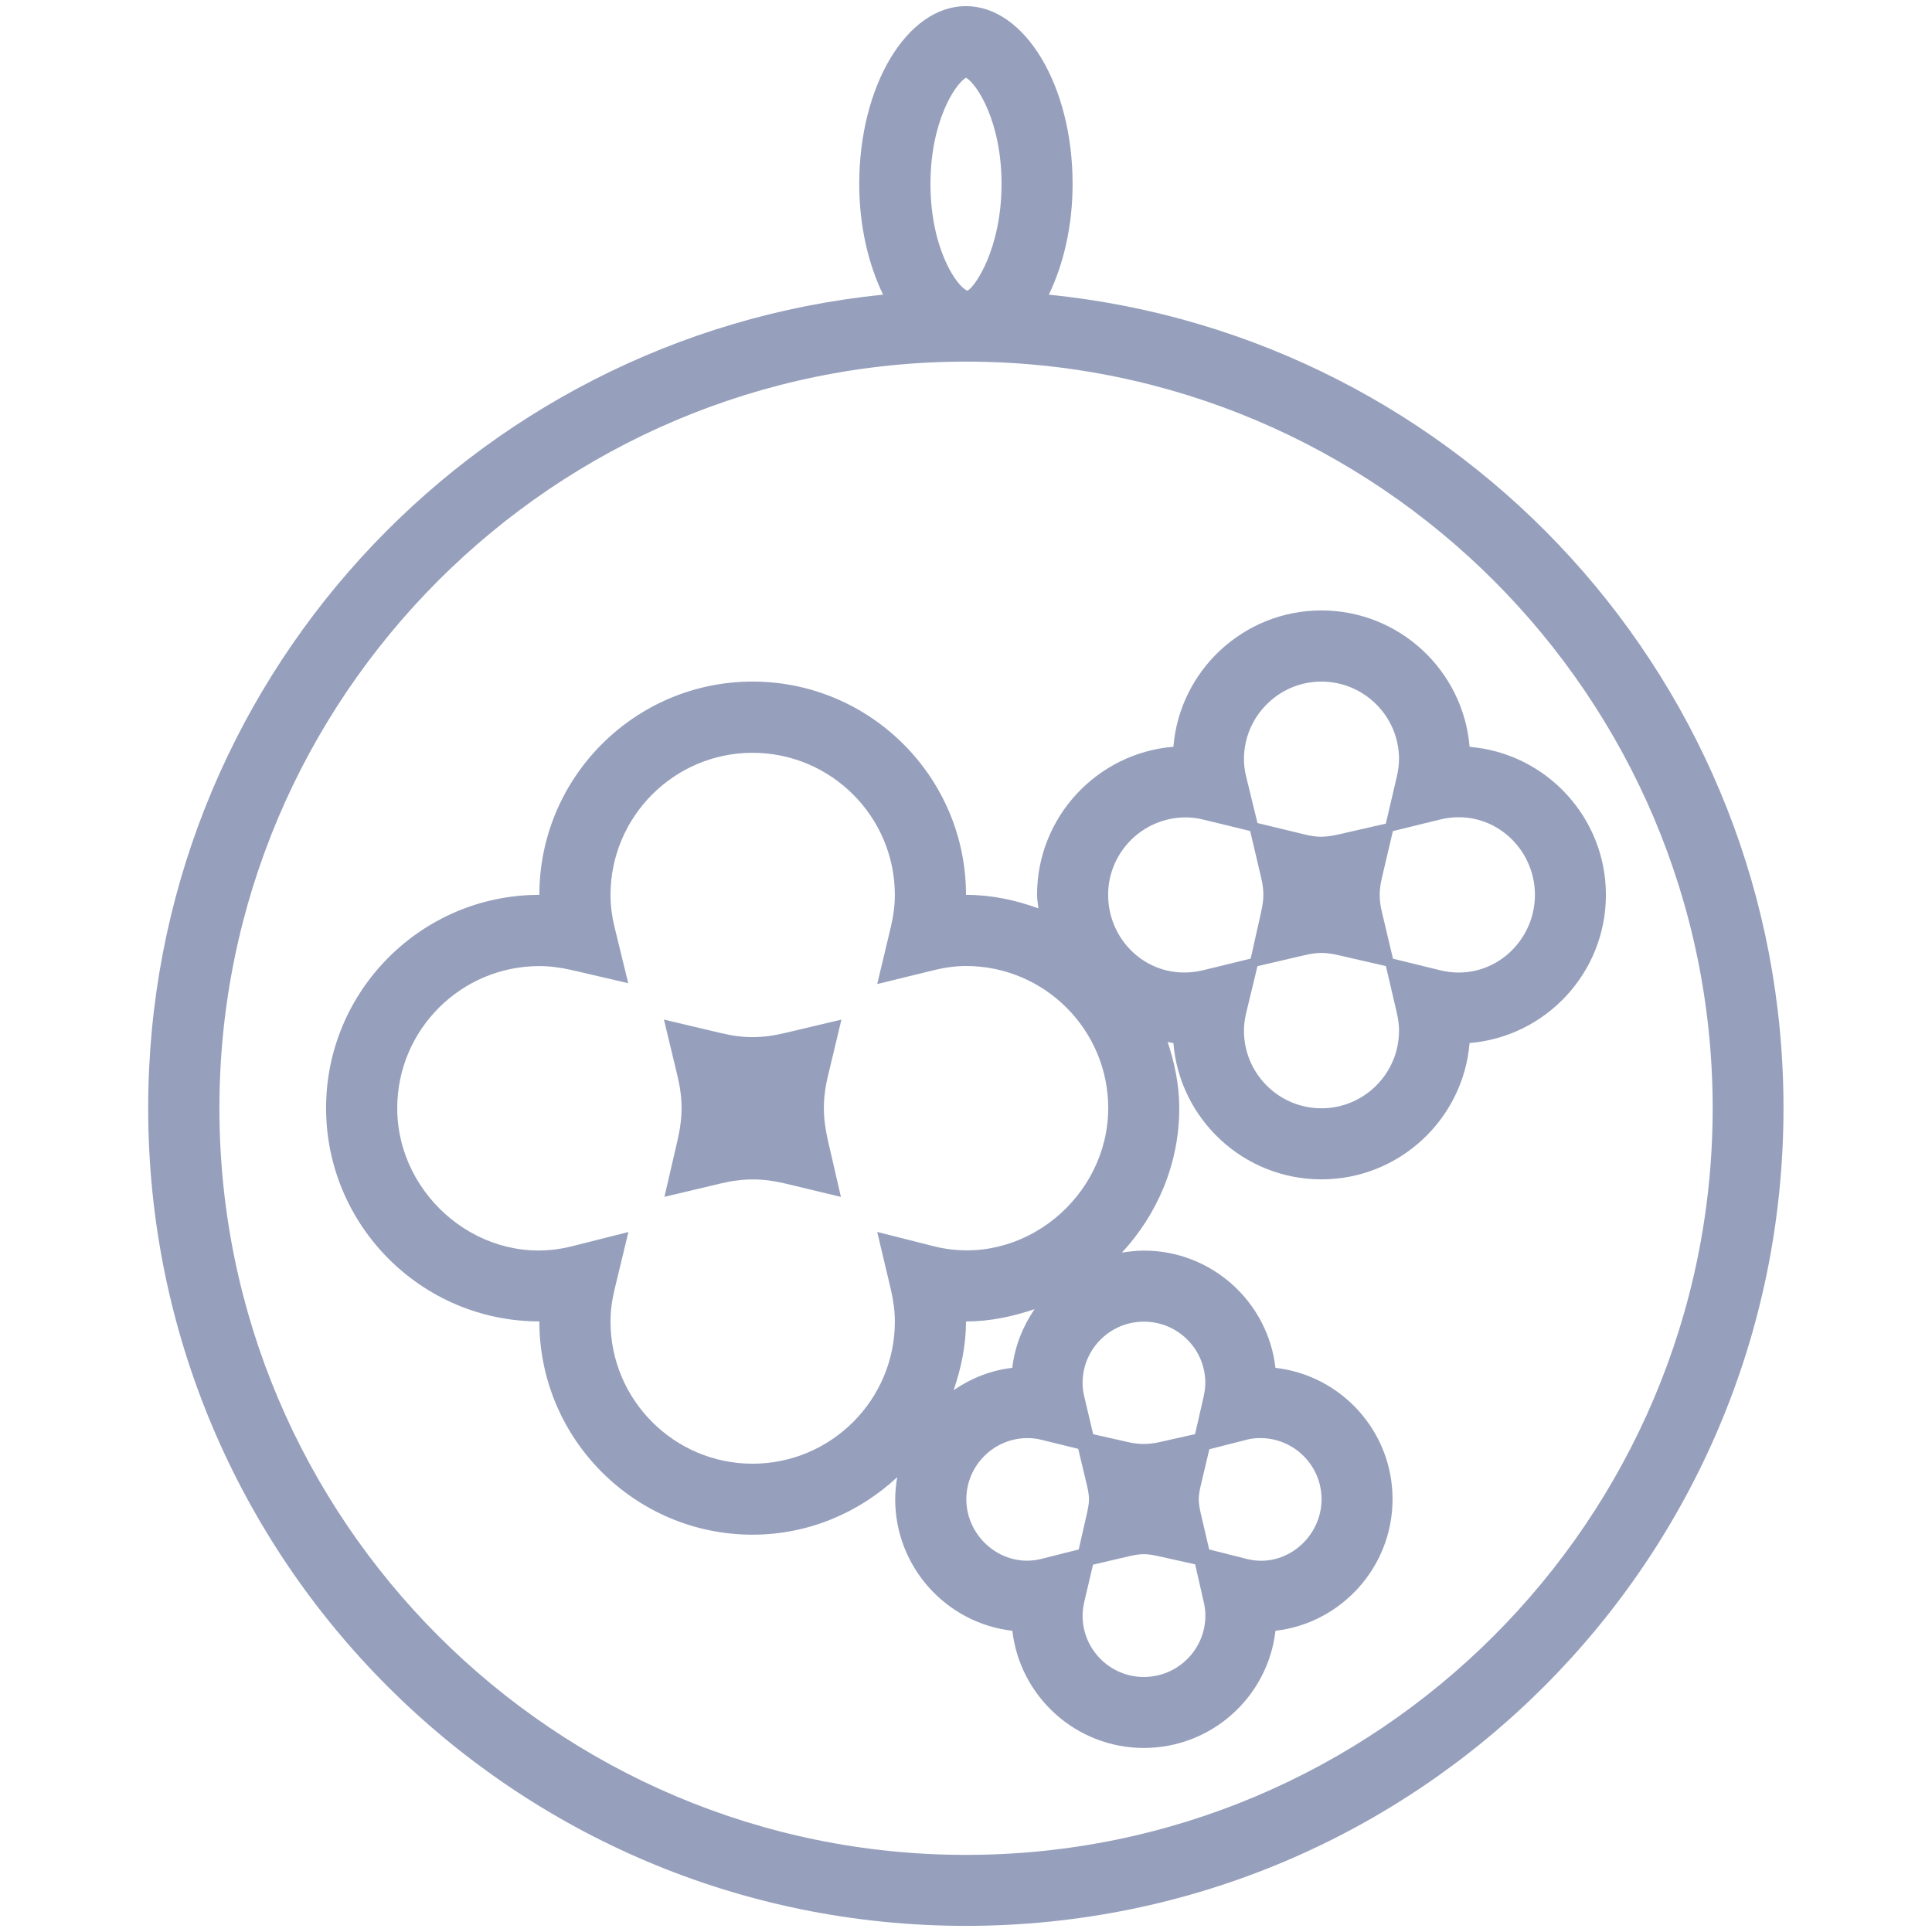
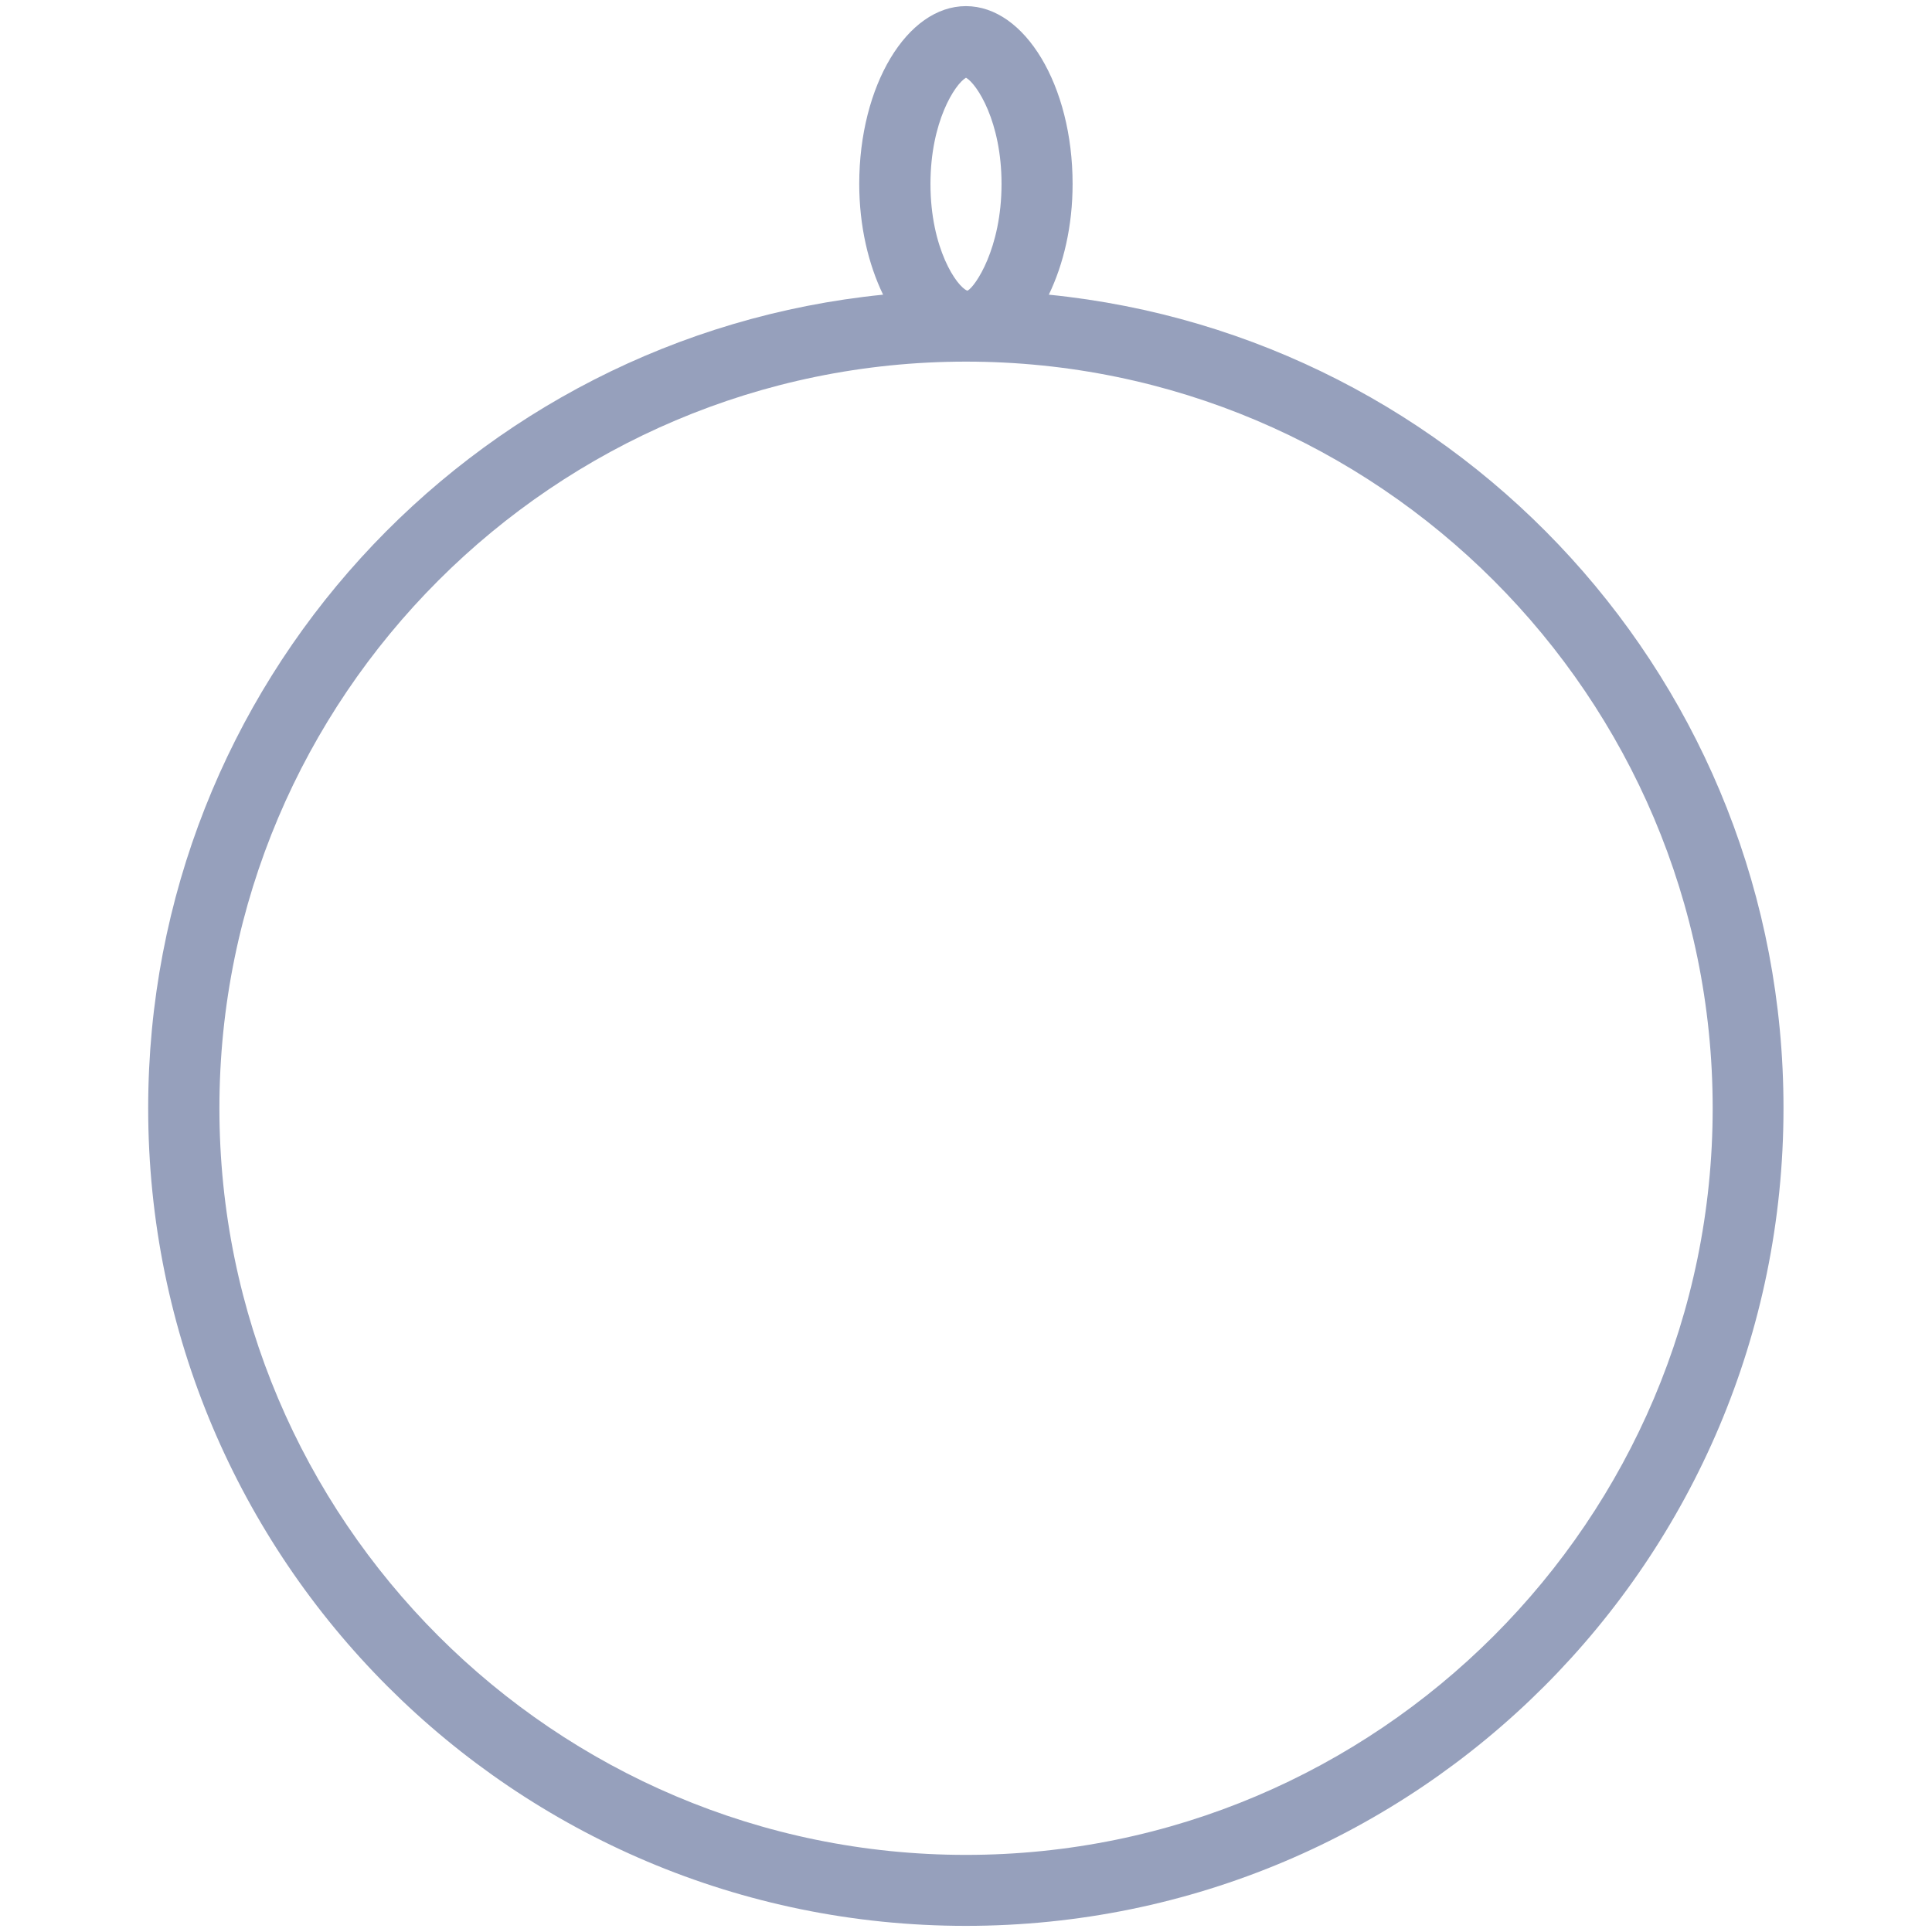
<svg xmlns="http://www.w3.org/2000/svg" version="1.1" id="Layer_10" x="0px" y="0px" width="23px" height="23px" viewBox="0 0 23 23" enable-background="new 0 0 23 23" xml:space="preserve">
  <path fill="#96A0BC" d="M12.486,3.508c0.175-0.363,0.283-0.817,0.283-1.319c0-1.169-0.568-2.116-1.27-2.116  c-0.702,0-1.27,0.947-1.27,2.116c0,0.502,0.109,0.957,0.284,1.319c-4.916,0.494-8.749,4.638-8.749,9.685  c0,5.377,4.355,9.734,9.734,9.734c5.38,0,9.734-4.357,9.734-9.734C21.234,8.146,17.402,4.002,12.486,3.508z M11.5,0.925  C11.631,1,11.923,1.448,11.923,2.189c0,0.771-0.315,1.224-0.404,1.271c-0.001,0-0.003,0-0.004,0  c-0.124-0.047-0.438-0.501-0.438-1.27C11.077,1.449,11.369,1.001,11.5,0.925z M11.5,22.082c-4.901,0-8.888-3.988-8.888-8.889  c0-4.901,3.987-8.888,8.888-8.888c4.901,0,8.889,3.987,8.889,8.888C20.389,18.094,16.401,22.082,11.5,22.082z" />
  <g>
-     <path fill="#96A0BC" d="M10.017,12.138l-0.671,0.159c-0.275,0.066-0.494,0.067-0.771,0l-0.671-0.159l0.161,0.67   c0.033,0.139,0.049,0.264,0.049,0.384c0,0.117-0.016,0.245-0.05,0.391L7.91,14.248l0.665-0.158c0.279-0.066,0.5-0.065,0.771-0.001   l0.665,0.16l-0.154-0.667c-0.033-0.145-0.049-0.272-0.049-0.391c0-0.12,0.016-0.249,0.049-0.384L10.017,12.138z" />
-     <path fill="#96A0BC" d="M17.495,8.891c-0.074-0.908-0.837-1.624-1.764-1.624c-0.926,0-1.688,0.716-1.762,1.623   c-0.908,0.075-1.623,0.836-1.623,1.763c0,0.055,0.011,0.107,0.016,0.161c-0.271-0.099-0.558-0.161-0.862-0.161   c0-1.4-1.14-2.539-2.541-2.539c-1.399,0-2.538,1.139-2.538,2.539h0c-1.4,0-2.539,1.139-2.539,2.538c0,1.4,1.139,2.54,2.539,2.54h0   c0,0.001,0,0.001,0,0.001c0,1.399,1.139,2.538,2.538,2.538c0.666,0,1.268-0.263,1.722-0.684c-0.014,0.085-0.024,0.172-0.024,0.261   c0,0.809,0.611,1.478,1.395,1.567c0.09,0.784,0.758,1.395,1.565,1.395c0.809,0,1.478-0.61,1.567-1.395   c0.783-0.09,1.394-0.759,1.394-1.567c0-0.807-0.61-1.474-1.394-1.563c-0.089-0.785-0.758-1.396-1.567-1.396   c-0.089,0-0.176,0.011-0.261,0.024c0.42-0.453,0.683-1.055,0.683-1.721c0-0.276-0.056-0.537-0.138-0.786   c0.023,0.002,0.045,0.01,0.068,0.012c0.074,0.907,0.836,1.623,1.762,1.623c0.927,0,1.689-0.716,1.764-1.623   c0.908-0.075,1.623-0.837,1.623-1.764C19.118,9.728,18.403,8.966,17.495,8.891z M15.731,8.114c0.509,0,0.924,0.414,0.924,0.922   c0,0.066-0.009,0.134-0.027,0.213l-0.13,0.556l-0.551,0.126c-0.179,0.041-0.271,0.039-0.424,0.001l-0.553-0.134l-0.135-0.553   c-0.018-0.073-0.026-0.141-0.026-0.21C14.81,8.528,15.224,8.114,15.731,8.114z M8.959,17.425c-0.933,0-1.691-0.76-1.691-1.692   c0-0.123,0.016-0.249,0.049-0.386l0.164-0.68l-0.678,0.171c-1.053,0.265-2.074-0.584-2.074-1.646c0-0.933,0.759-1.691,1.692-1.691   c0.121,0,0.248,0.016,0.389,0.048l0.669,0.156l-0.163-0.668c-0.032-0.132-0.048-0.261-0.048-0.382c0-0.934,0.759-1.693,1.691-1.693   c0.934,0,1.694,0.759,1.694,1.693c0,0.12-0.016,0.247-0.049,0.386l-0.161,0.674l0.673-0.165C11.25,11.517,11.379,11.5,11.5,11.5   c0.934,0,1.693,0.759,1.693,1.691c0,1.061-1.02,1.909-2.074,1.646l-0.676-0.171l0.161,0.679c0.033,0.141,0.049,0.267,0.049,0.387   C10.654,16.665,9.894,17.425,8.959,17.425z M12.316,15.585c-0.139,0.205-0.235,0.44-0.265,0.699   c-0.258,0.029-0.494,0.126-0.698,0.265c0.088-0.258,0.147-0.529,0.147-0.816c0,0,0,0,0-0.001   C11.788,15.731,12.059,15.673,12.316,15.585z M12.394,18.559c-0.456,0.113-0.89-0.253-0.89-0.711c0-0.401,0.327-0.728,0.729-0.728   c0.06,0,0.111,0.007,0.163,0.02l0.44,0.108l0.104,0.435c0.016,0.065,0.024,0.121,0.024,0.165c0,0.045-0.008,0.096-0.025,0.172   l-0.097,0.426L12.394,18.559z M13.617,19.964c-0.402,0-0.729-0.327-0.729-0.729c0-0.056,0.007-0.105,0.021-0.17l0.103-0.438   l0.436-0.102c0.152-0.035,0.218-0.026,0.344,0.001l0.436,0.097l0.1,0.439c0.016,0.066,0.022,0.119,0.022,0.172   C14.349,19.637,14.021,19.964,13.617,19.964z M14.844,17.139c0.048-0.013,0.101-0.019,0.16-0.019c0.401,0,0.729,0.326,0.729,0.728   c0,0.458-0.434,0.827-0.89,0.711l-0.448-0.113l-0.1-0.428c-0.017-0.071-0.024-0.125-0.024-0.17s0.008-0.098,0.024-0.165l0.102-0.43   L14.844,17.139z M14.349,16.463c0,0.053-0.007,0.105-0.022,0.172l-0.1,0.438l-0.437,0.098c-0.115,0.025-0.23,0.025-0.346,0   l-0.43-0.097l-0.105-0.444c-0.015-0.059-0.021-0.112-0.021-0.167c0-0.402,0.327-0.729,0.729-0.729   C14.021,15.733,14.349,16.061,14.349,16.463z M14.325,11.55c-0.611,0.148-1.133-0.32-1.133-0.897c0-0.508,0.414-0.922,0.923-0.922   c0.068,0,0.138,0.008,0.21,0.026l0.558,0.136l0.129,0.548c0.02,0.081,0.028,0.148,0.028,0.212c0,0.061-0.009,0.127-0.029,0.216   l-0.122,0.543L14.325,11.55z M15.731,13.194c-0.508,0-0.922-0.414-0.922-0.923c0-0.069,0.009-0.137,0.026-0.211l0.135-0.558   l0.549-0.128c0.17-0.04,0.256-0.039,0.427,0l0.553,0.127l0.129,0.554c0.019,0.081,0.027,0.147,0.027,0.215   C16.655,12.78,16.24,13.194,15.731,13.194z M17.141,11.55l-0.558-0.137l-0.13-0.548c-0.02-0.08-0.028-0.147-0.028-0.212   c0-0.064,0.009-0.131,0.028-0.211l0.129-0.548l0.559-0.137c0.601-0.149,1.132,0.319,1.132,0.896S17.742,11.699,17.141,11.55z" />
-   </g>
+     </g>
</svg>